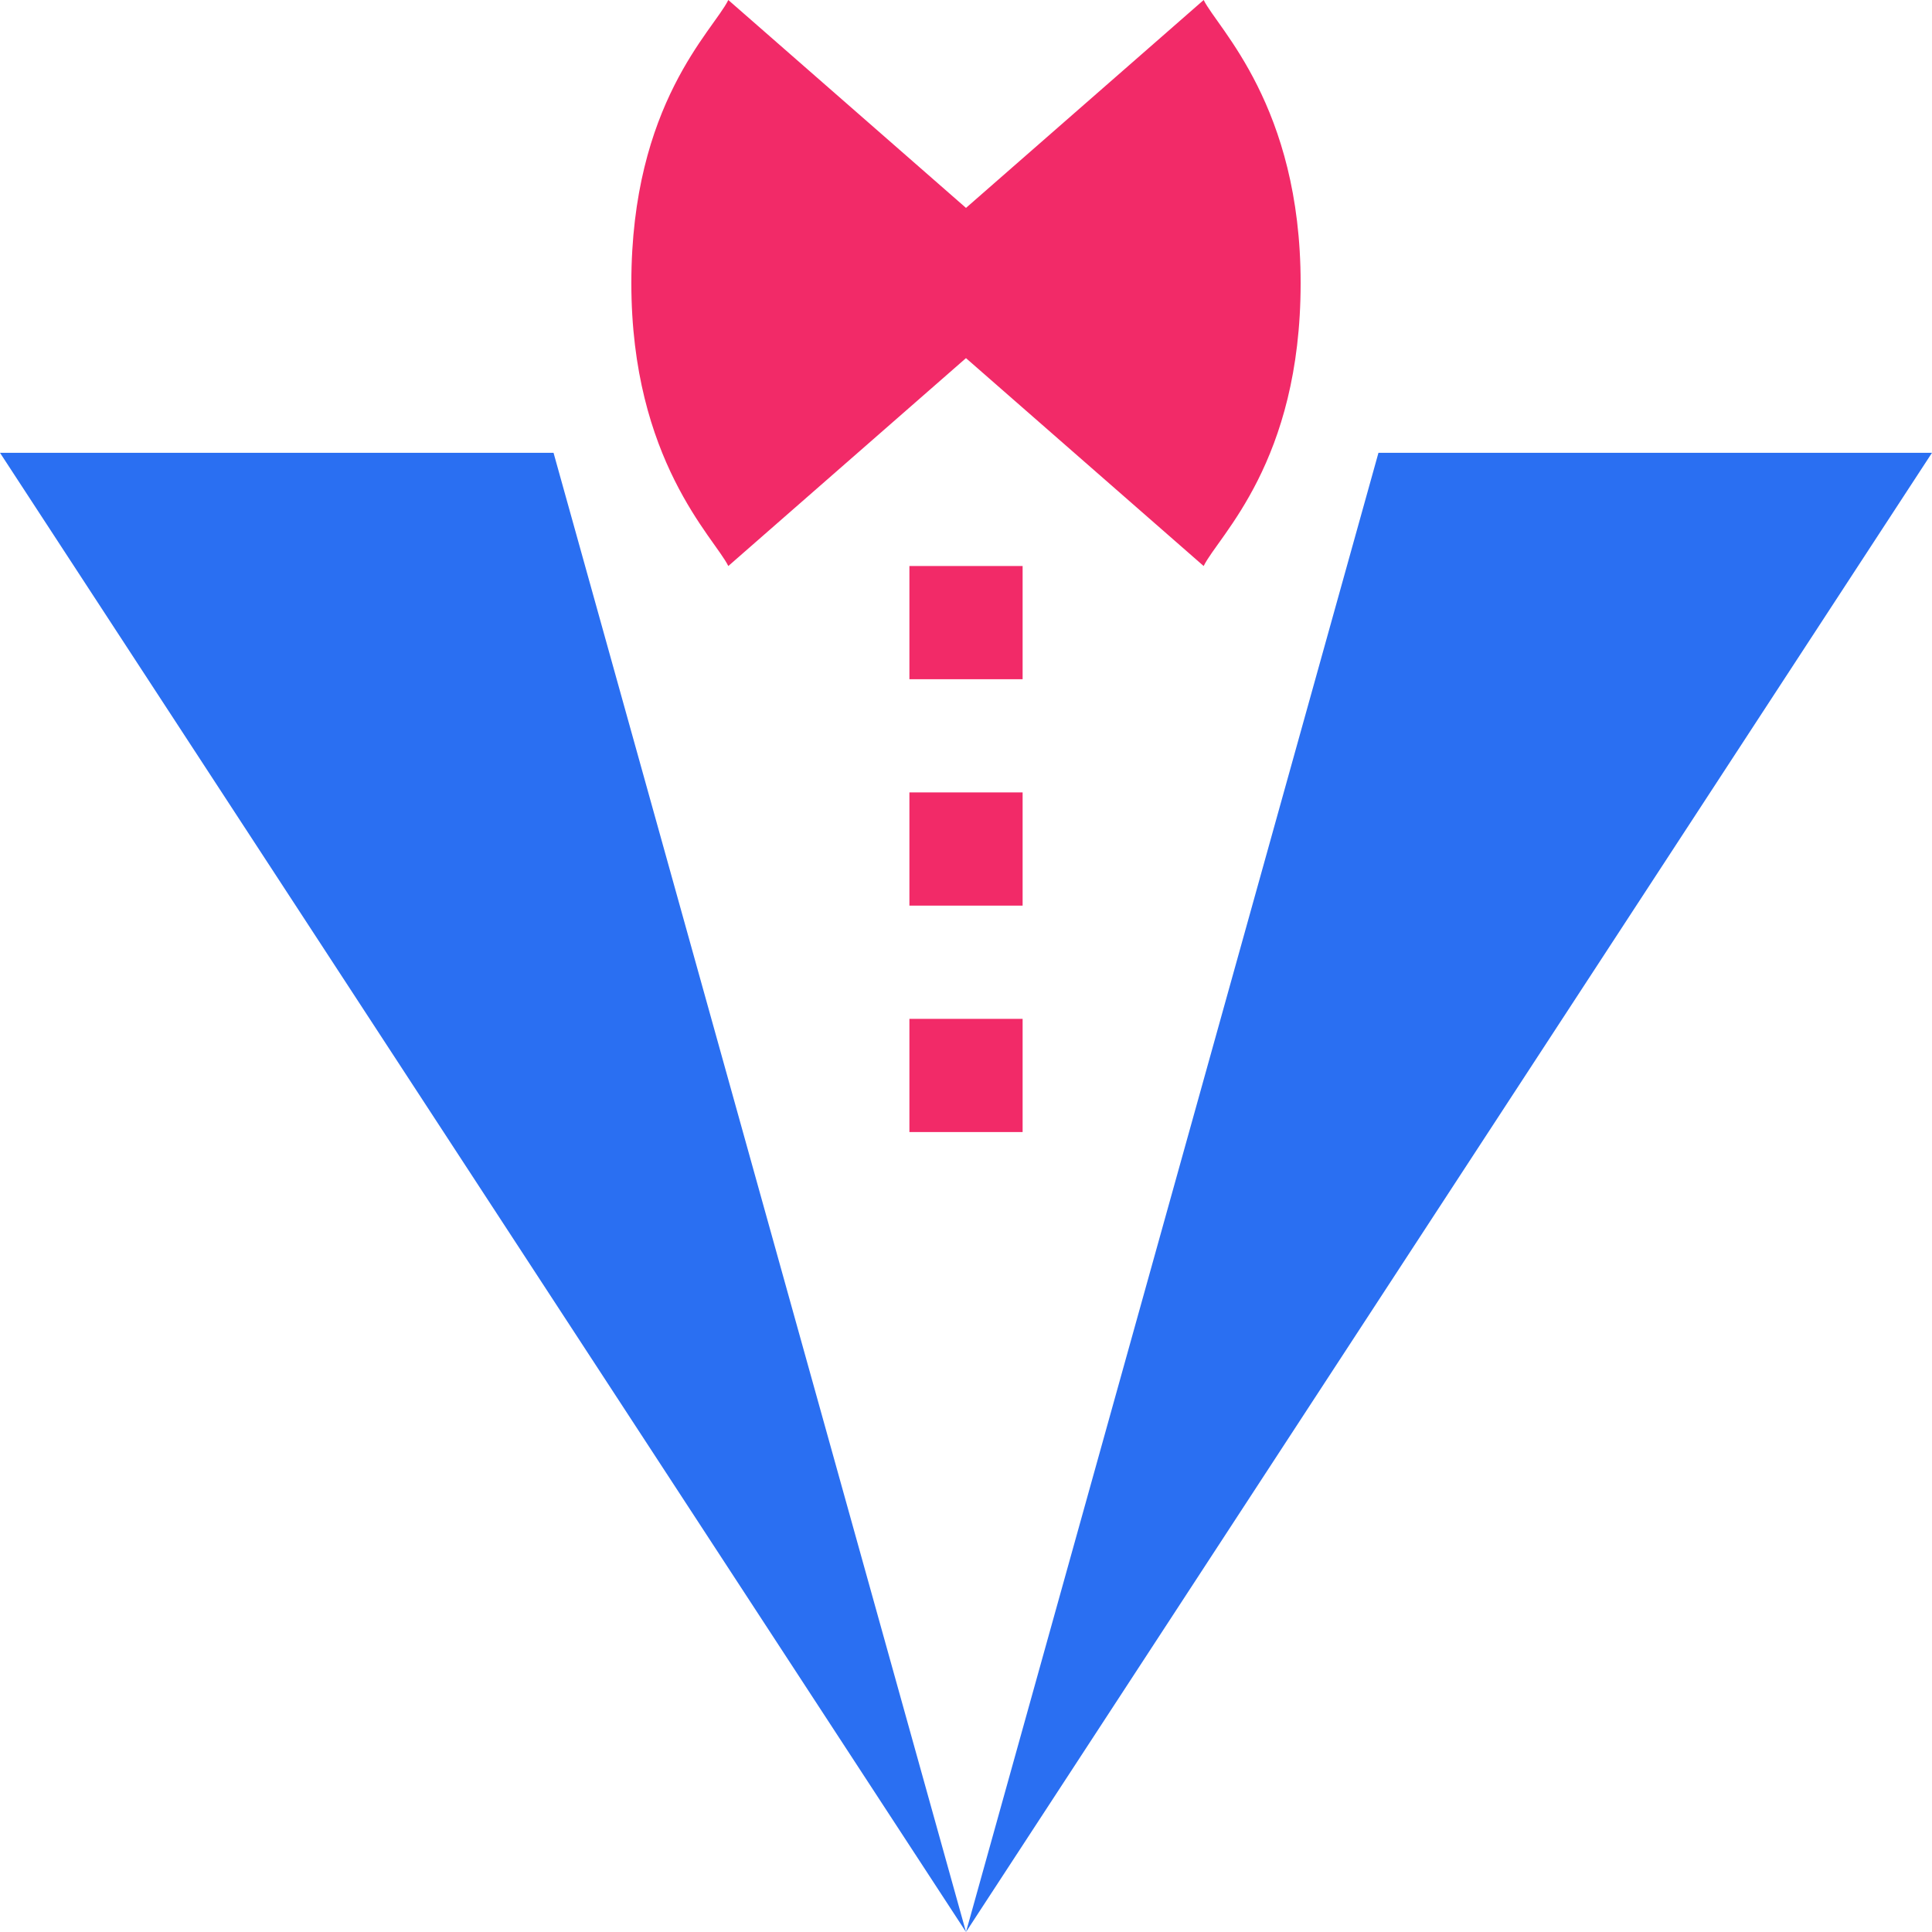
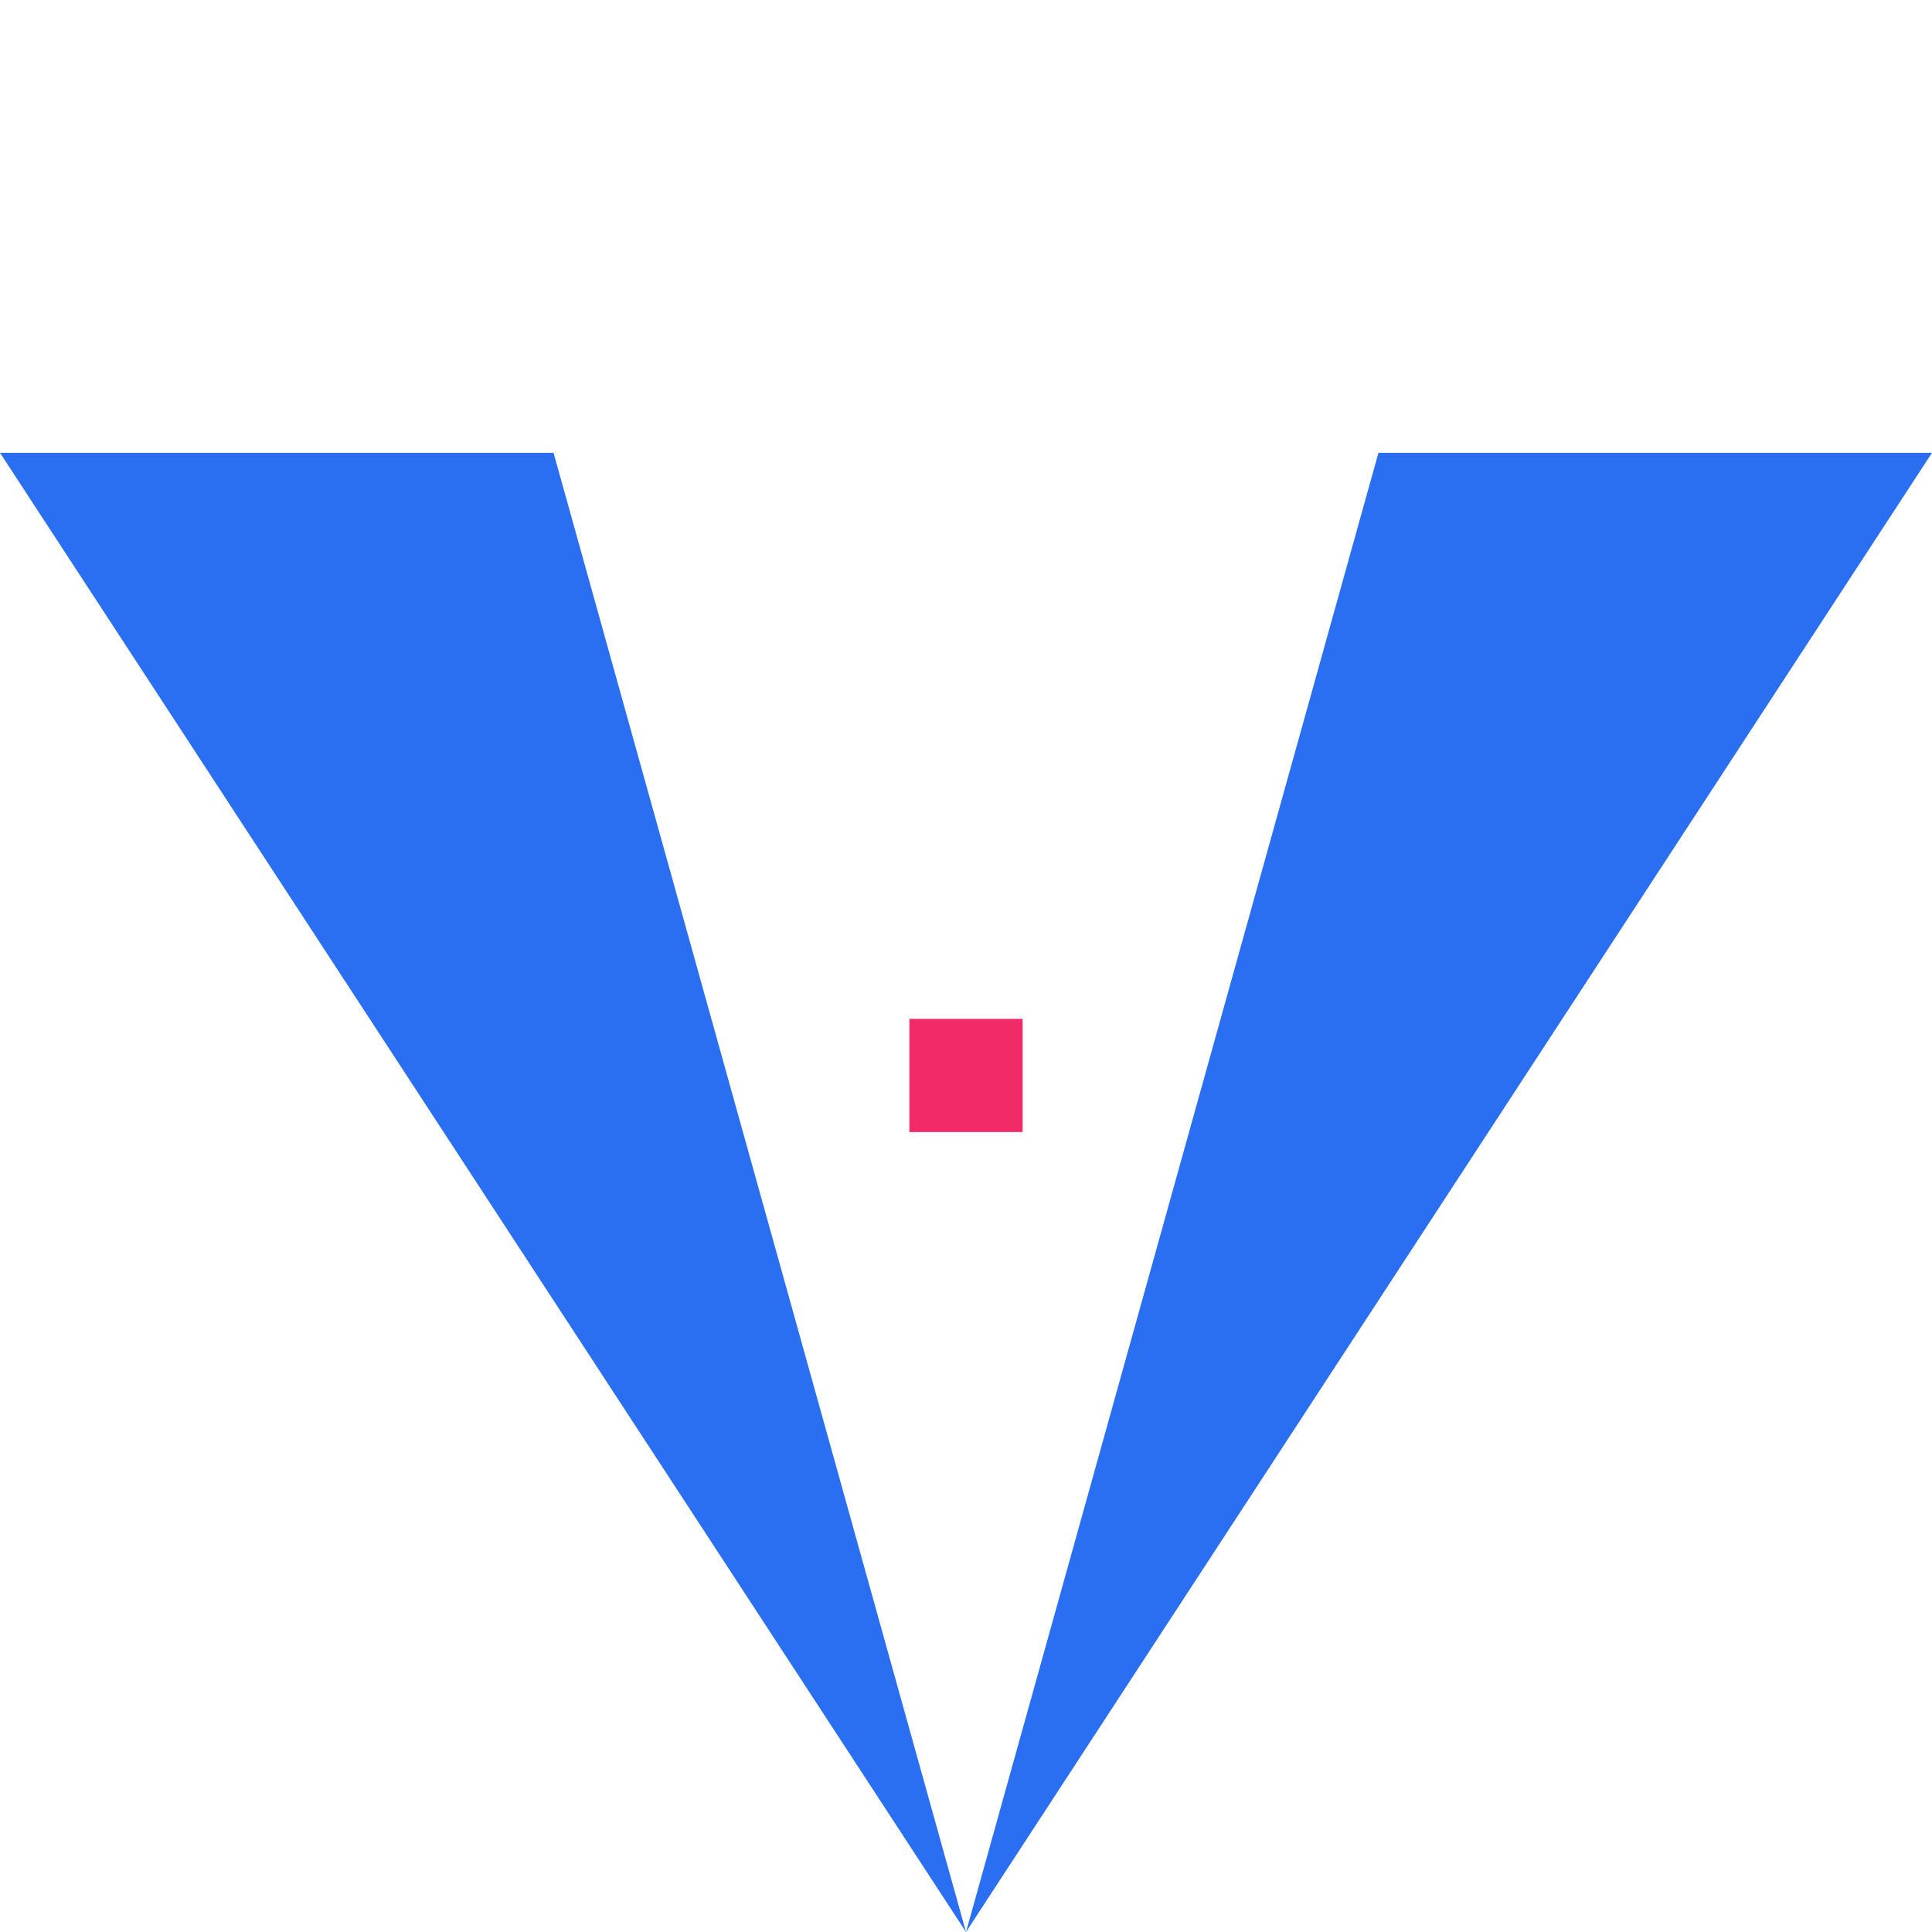
<svg xmlns="http://www.w3.org/2000/svg" id="suit" width="92" height="92" viewBox="0 0 92 92">
-   <path id="Контур_16" data-name="Контур 16" d="M241,150h5.391v5.391H241Z" transform="translate(-197.695 -123.047)" fill="#f22a68" />
-   <path id="Контур_17" data-name="Контур 17" d="M241,210h5.391v5.391H241Z" transform="translate(-197.695 -172.266)" fill="#f22a68" />
  <path id="Контур_18" data-name="Контур 18" d="M241,270h5.391v5.391H241Z" transform="translate(-197.695 -221.484)" fill="#f22a68" />
-   <path id="Контур_19" data-name="Контур 19" d="M199.186,13.477c0-8.449-3.966-12.139-4.617-13.477L183.251,9.9,171.932,0c-.709,1.455-4.617,4.928-4.617,13.477,0,8.449,3.966,12.139,4.617,13.477l11.318-9.9,11.318,9.9C195.277,25.5,199.186,22.025,199.186,13.477Z" transform="translate(-137.251)" fill="#f22a68" />
  <path id="Контур_20" data-name="Контур 20" d="M0,120l46,70.438L26.359,120Z" transform="translate(0 -98.438)" fill="#2a6ff2" />
  <path id="Контур_21" data-name="Контур 21" d="M256,190.438,302,120H275.641Z" transform="translate(-210 -98.438)" fill="#2a6ff2" />
</svg>